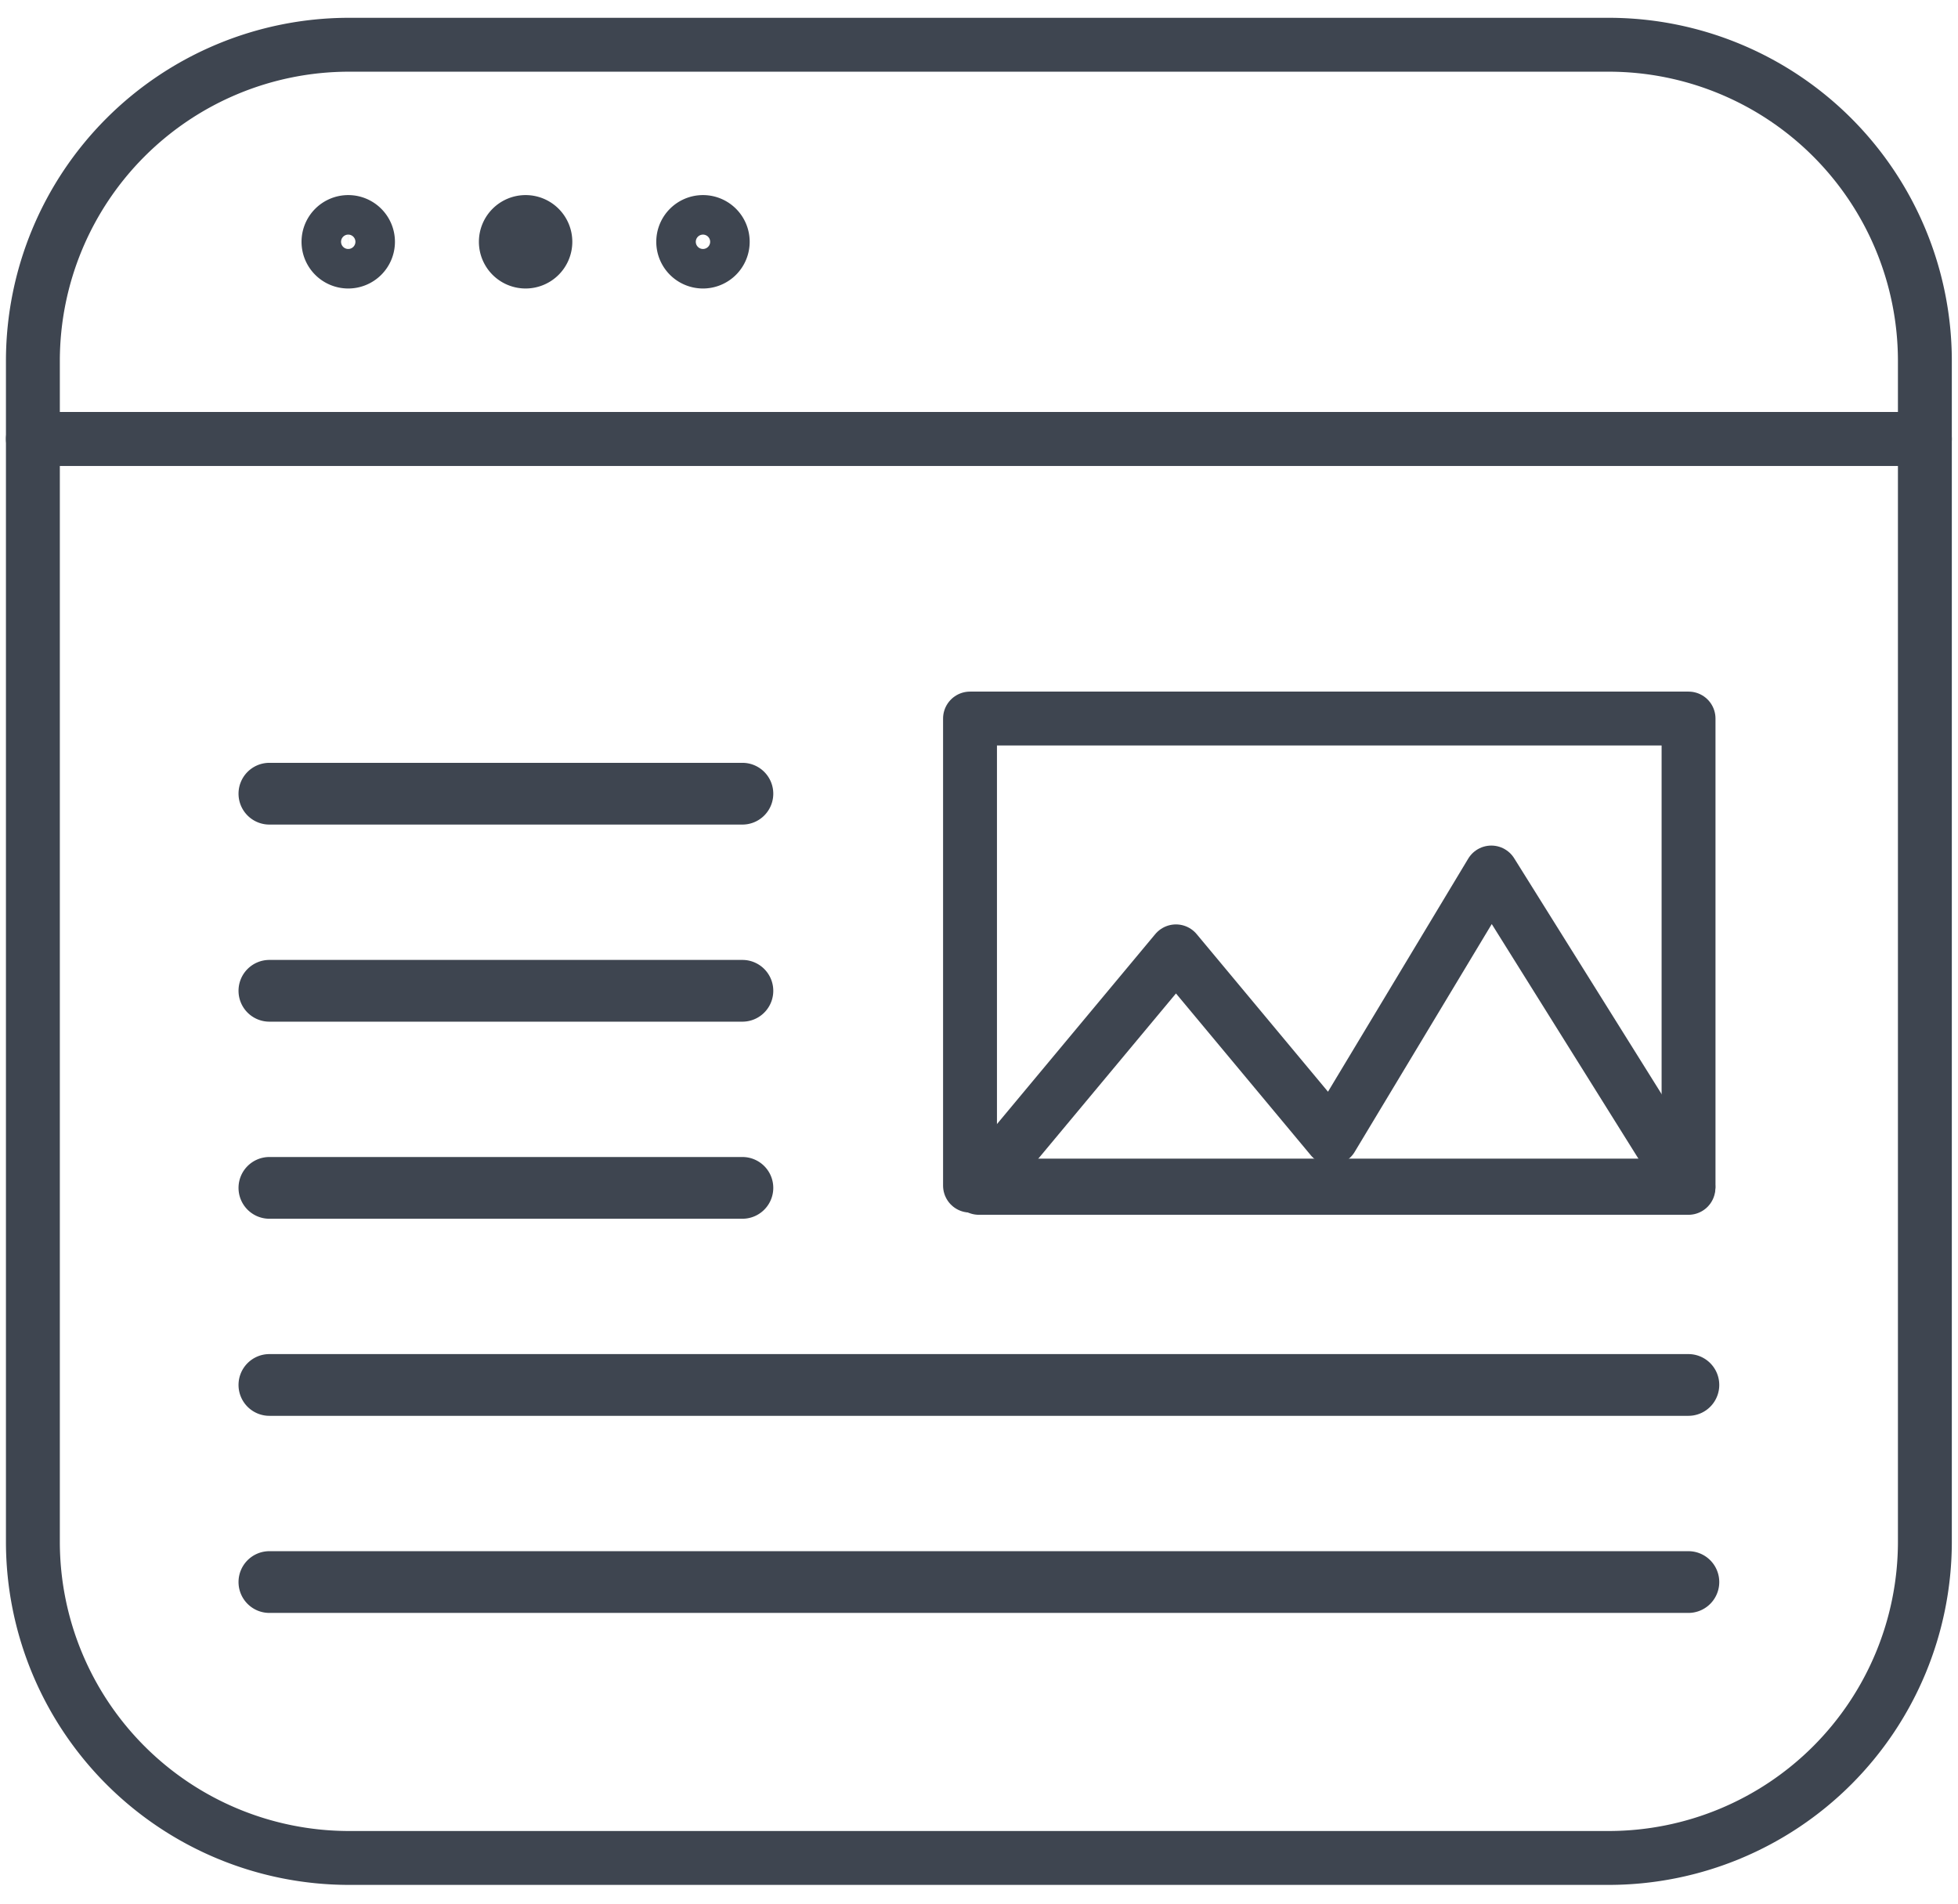
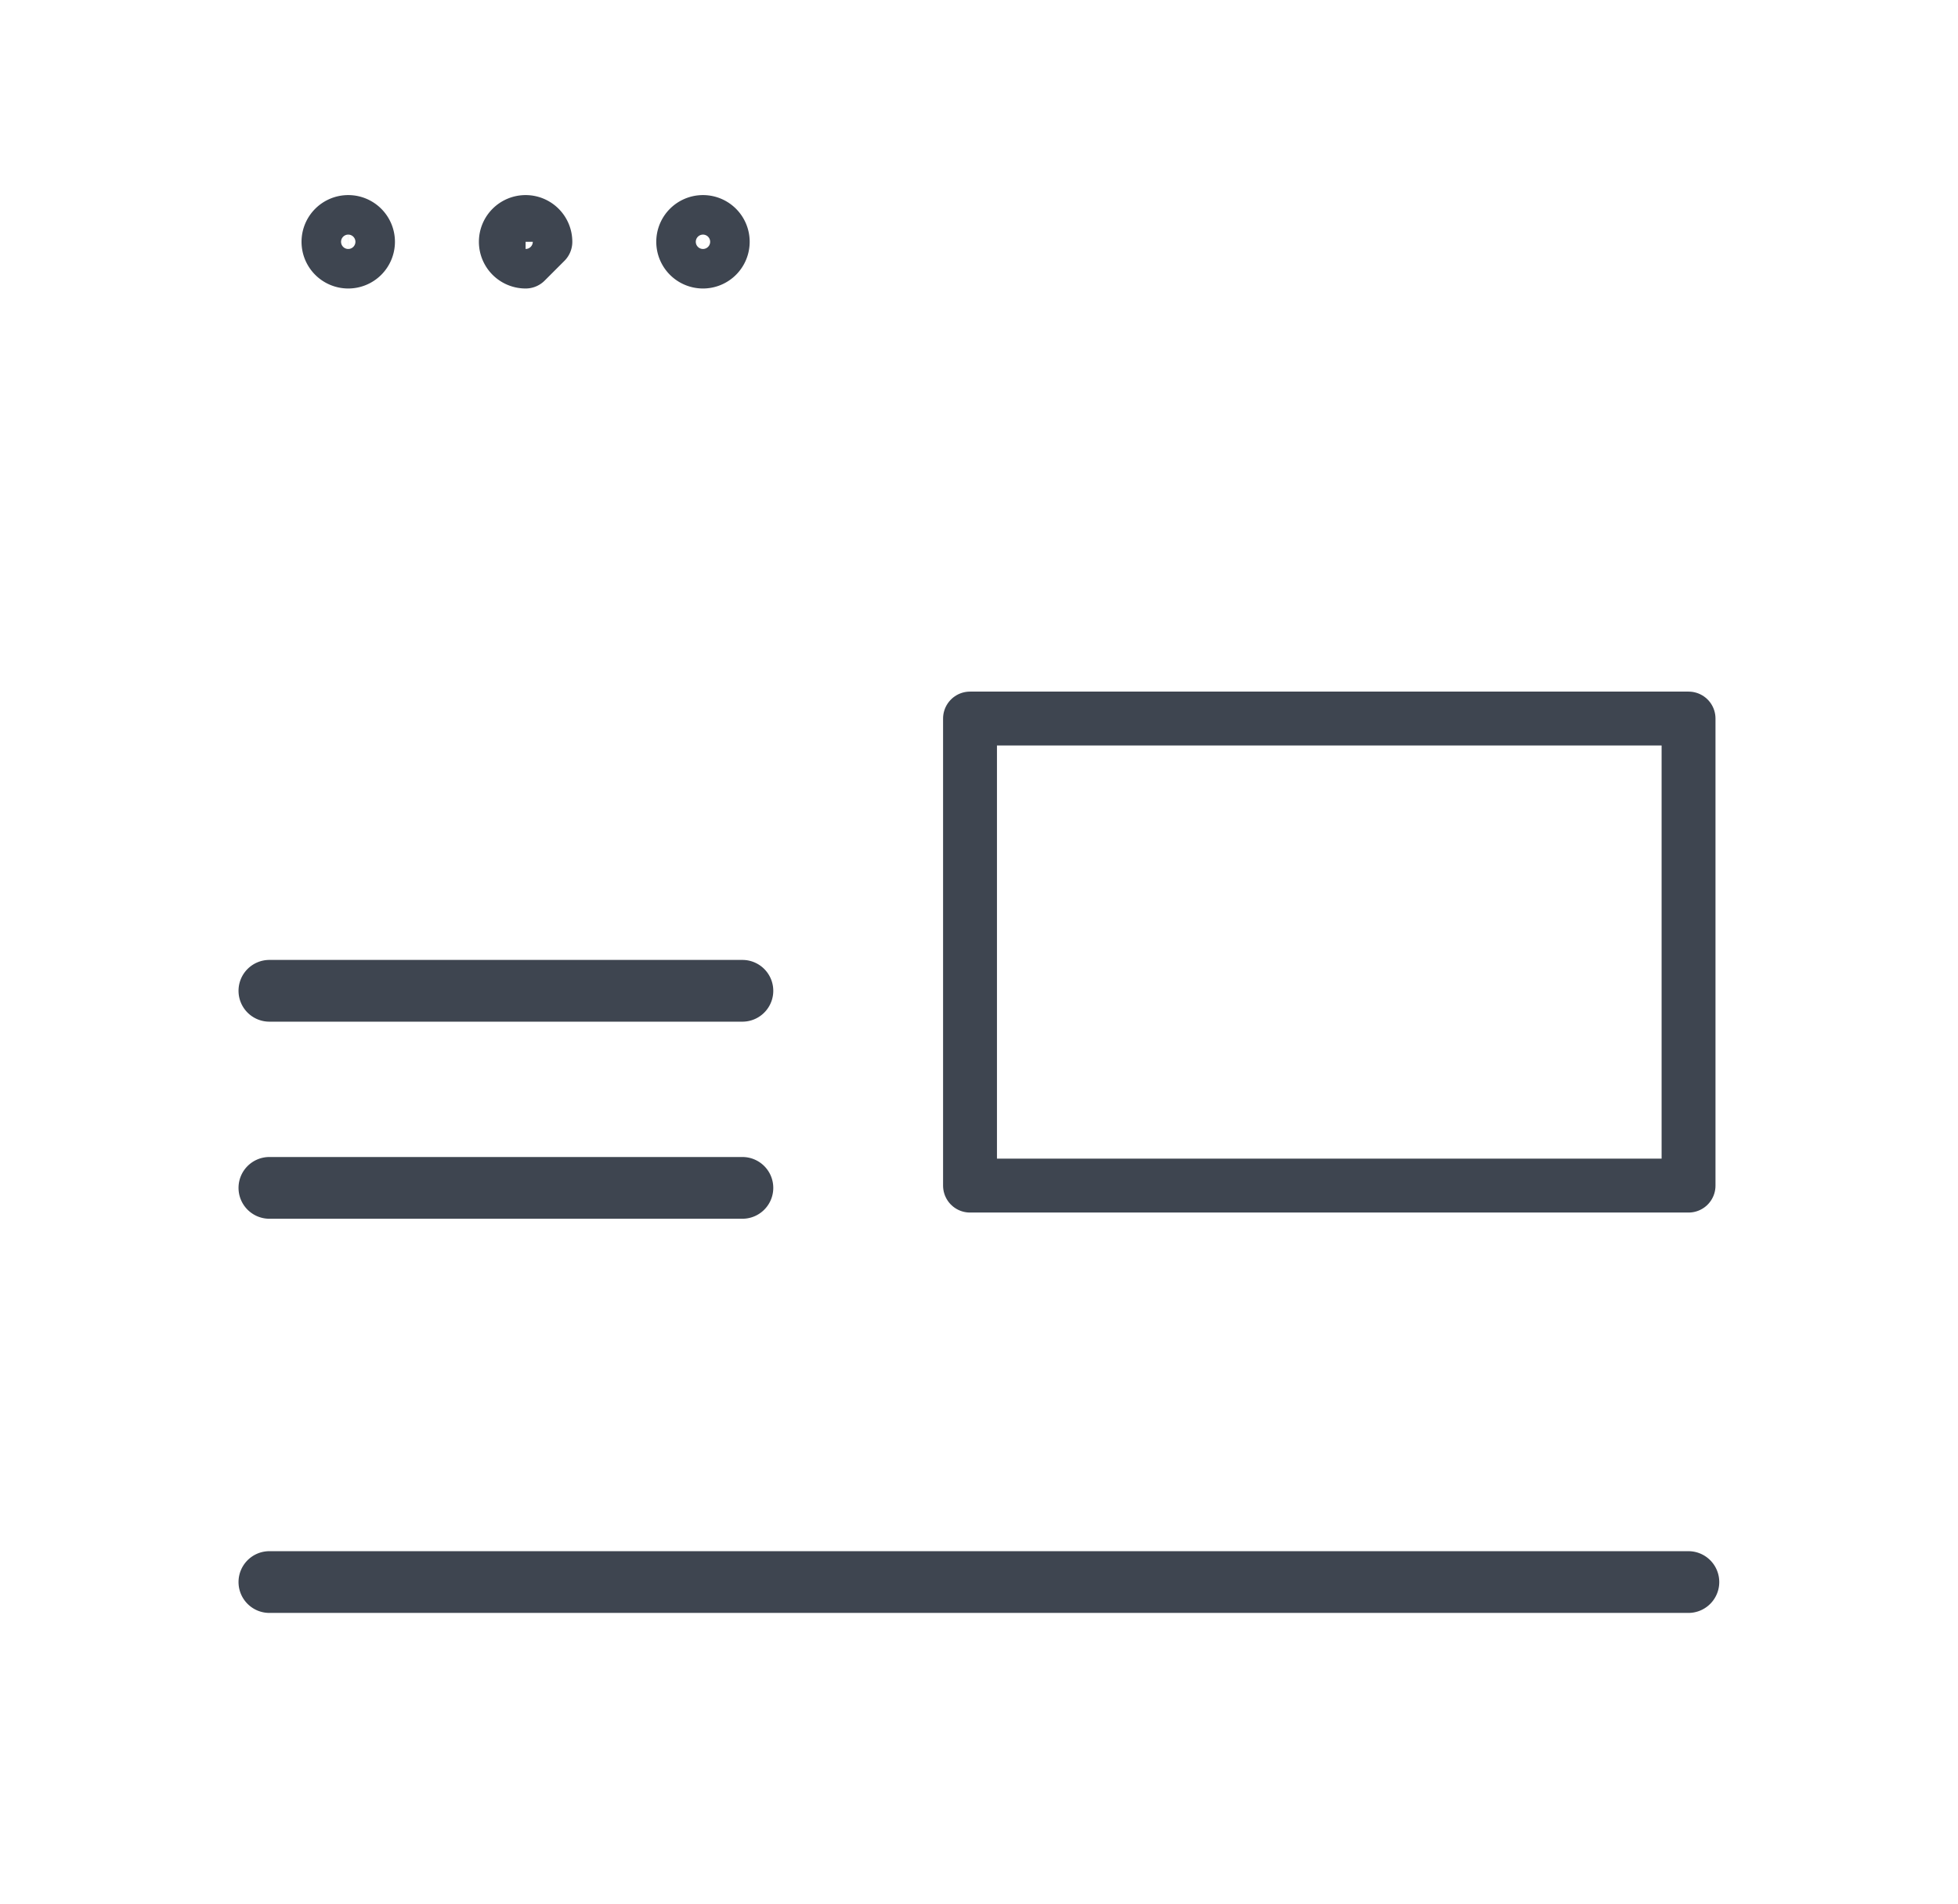
<svg xmlns="http://www.w3.org/2000/svg" width="109" height="106" viewBox="0 0 109 106">
  <defs fill="#3e4550">
    <clipPath id="clip-path" fill="#3e4550">
      <rect id="Rectangle_2" data-name="Rectangle 2" width="109" height="106" transform="translate(0.363 -0.297)" fill="none" stroke="#3e4550" stroke-width="3" />
    </clipPath>
  </defs>
  <g id="Group_2" data-name="Group 2" transform="translate(-0.363 0.297)">
    <g id="Group_1" data-name="Group 1" clip-path="url(#clip-path)">
-       <path id="Path_1" data-name="Path 1" d="M88.771,1H18.554A17.606,17.606,0,0,0,1,18.554v4.389H106.325V18.554A17.606,17.606,0,0,0,88.771,1Z" transform="translate(1.194 1.194)" fill="none" stroke="#3e4550" stroke-linecap="round" stroke-linejoin="round" stroke-width="3" />
-       <path id="Path_2" data-name="Path 2" d="M1,72.44A17.606,17.606,0,0,0,18.554,89.994H88.771A17.606,17.606,0,0,0,106.325,72.44V11H1Z" transform="translate(1.194 13.137)" fill="none" stroke="#3e4550" stroke-linecap="round" stroke-linejoin="round" stroke-width="3" />
-       <path id="Path_3" data-name="Path 3" d="M29.346,7.694a1.1,1.1,0,1,1,1.1-1.1A1.1,1.1,0,0,1,29.346,7.694Zm-9.874,0a1.1,1.1,0,1,1,1.1-1.1A1.1,1.1,0,0,1,19.471,7.694Zm-9.874,0a1.1,1.1,0,1,1,1.1-1.1A1.1,1.1,0,0,1,9.6,7.694Z" transform="translate(10.151 6.569)" fill="none" stroke="#3e4550" stroke-linecap="round" stroke-linejoin="round" stroke-width="3" />
+       <path id="Path_3" data-name="Path 3" d="M29.346,7.694a1.1,1.1,0,1,1,1.1-1.1A1.1,1.1,0,0,1,29.346,7.694Zm-9.874,0a1.1,1.1,0,1,1,1.1-1.1Zm-9.874,0a1.1,1.1,0,1,1,1.1-1.1A1.1,1.1,0,0,1,9.6,7.694Z" transform="translate(10.151 6.569)" fill="none" stroke="#3e4550" stroke-linecap="round" stroke-linejoin="round" stroke-width="3" />
      <rect id="Rectangle_1" data-name="Rectangle 1" width="40" height="26" transform="translate(54.363 39.703)" fill="none" stroke="#3e4550" stroke-linecap="round" stroke-linejoin="round" stroke-width="3" />
-       <path id="Path_4" data-name="Path 4" d="M53.526,22,44.632,36.783,35.971,26.389,25,39.554H64.5Z" transform="translate(29.857 26.274)" fill="none" stroke="#3e4550" stroke-linecap="round" stroke-linejoin="round" stroke-width="3" />
-       <path id="Path_5" data-name="Path 5" d="M33.451,20.338H7.119a.218.218,0,1,1,0-.437H33.451a.218.218,0,1,1,0,.437Z" transform="translate(8.241 23.767)" fill="none" stroke="#3e4550" stroke-linecap="round" stroke-linejoin="round" stroke-width="3" />
      <path id="Path_6" data-name="Path 6" d="M33.451,25.338H7.119a.218.218,0,1,1,0-.437H33.451a.218.218,0,1,1,0,.437Z" transform="translate(8.241 29.739)" fill="none" stroke="#3e4550" stroke-linecap="round" stroke-linejoin="round" stroke-width="3" />
      <path id="Path_7" data-name="Path 7" d="M33.451,30.338H7.119a.218.218,0,1,1,0-.437H33.451a.218.218,0,1,1,0,.437Z" transform="translate(8.241 35.71)" fill="none" stroke="#3e4550" stroke-linecap="round" stroke-linejoin="round" stroke-width="3" />
-       <path id="Path_8" data-name="Path 8" d="M86.113,35.338H7.119a.218.218,0,1,1,0-.437H86.113a.218.218,0,1,1,0,.437Z" transform="translate(8.241 41.681)" fill="none" stroke="#3e4550" stroke-linecap="round" stroke-linejoin="round" stroke-width="3" />
      <path id="Path_9" data-name="Path 9" d="M86.113,40.338H7.119a.218.218,0,1,1,0-.437H86.113a.218.218,0,1,1,0,.437Z" transform="translate(8.241 47.653)" fill="none" stroke="#3e4550" stroke-linecap="round" stroke-linejoin="round" stroke-width="3" />
    </g>
  </g>
</svg>